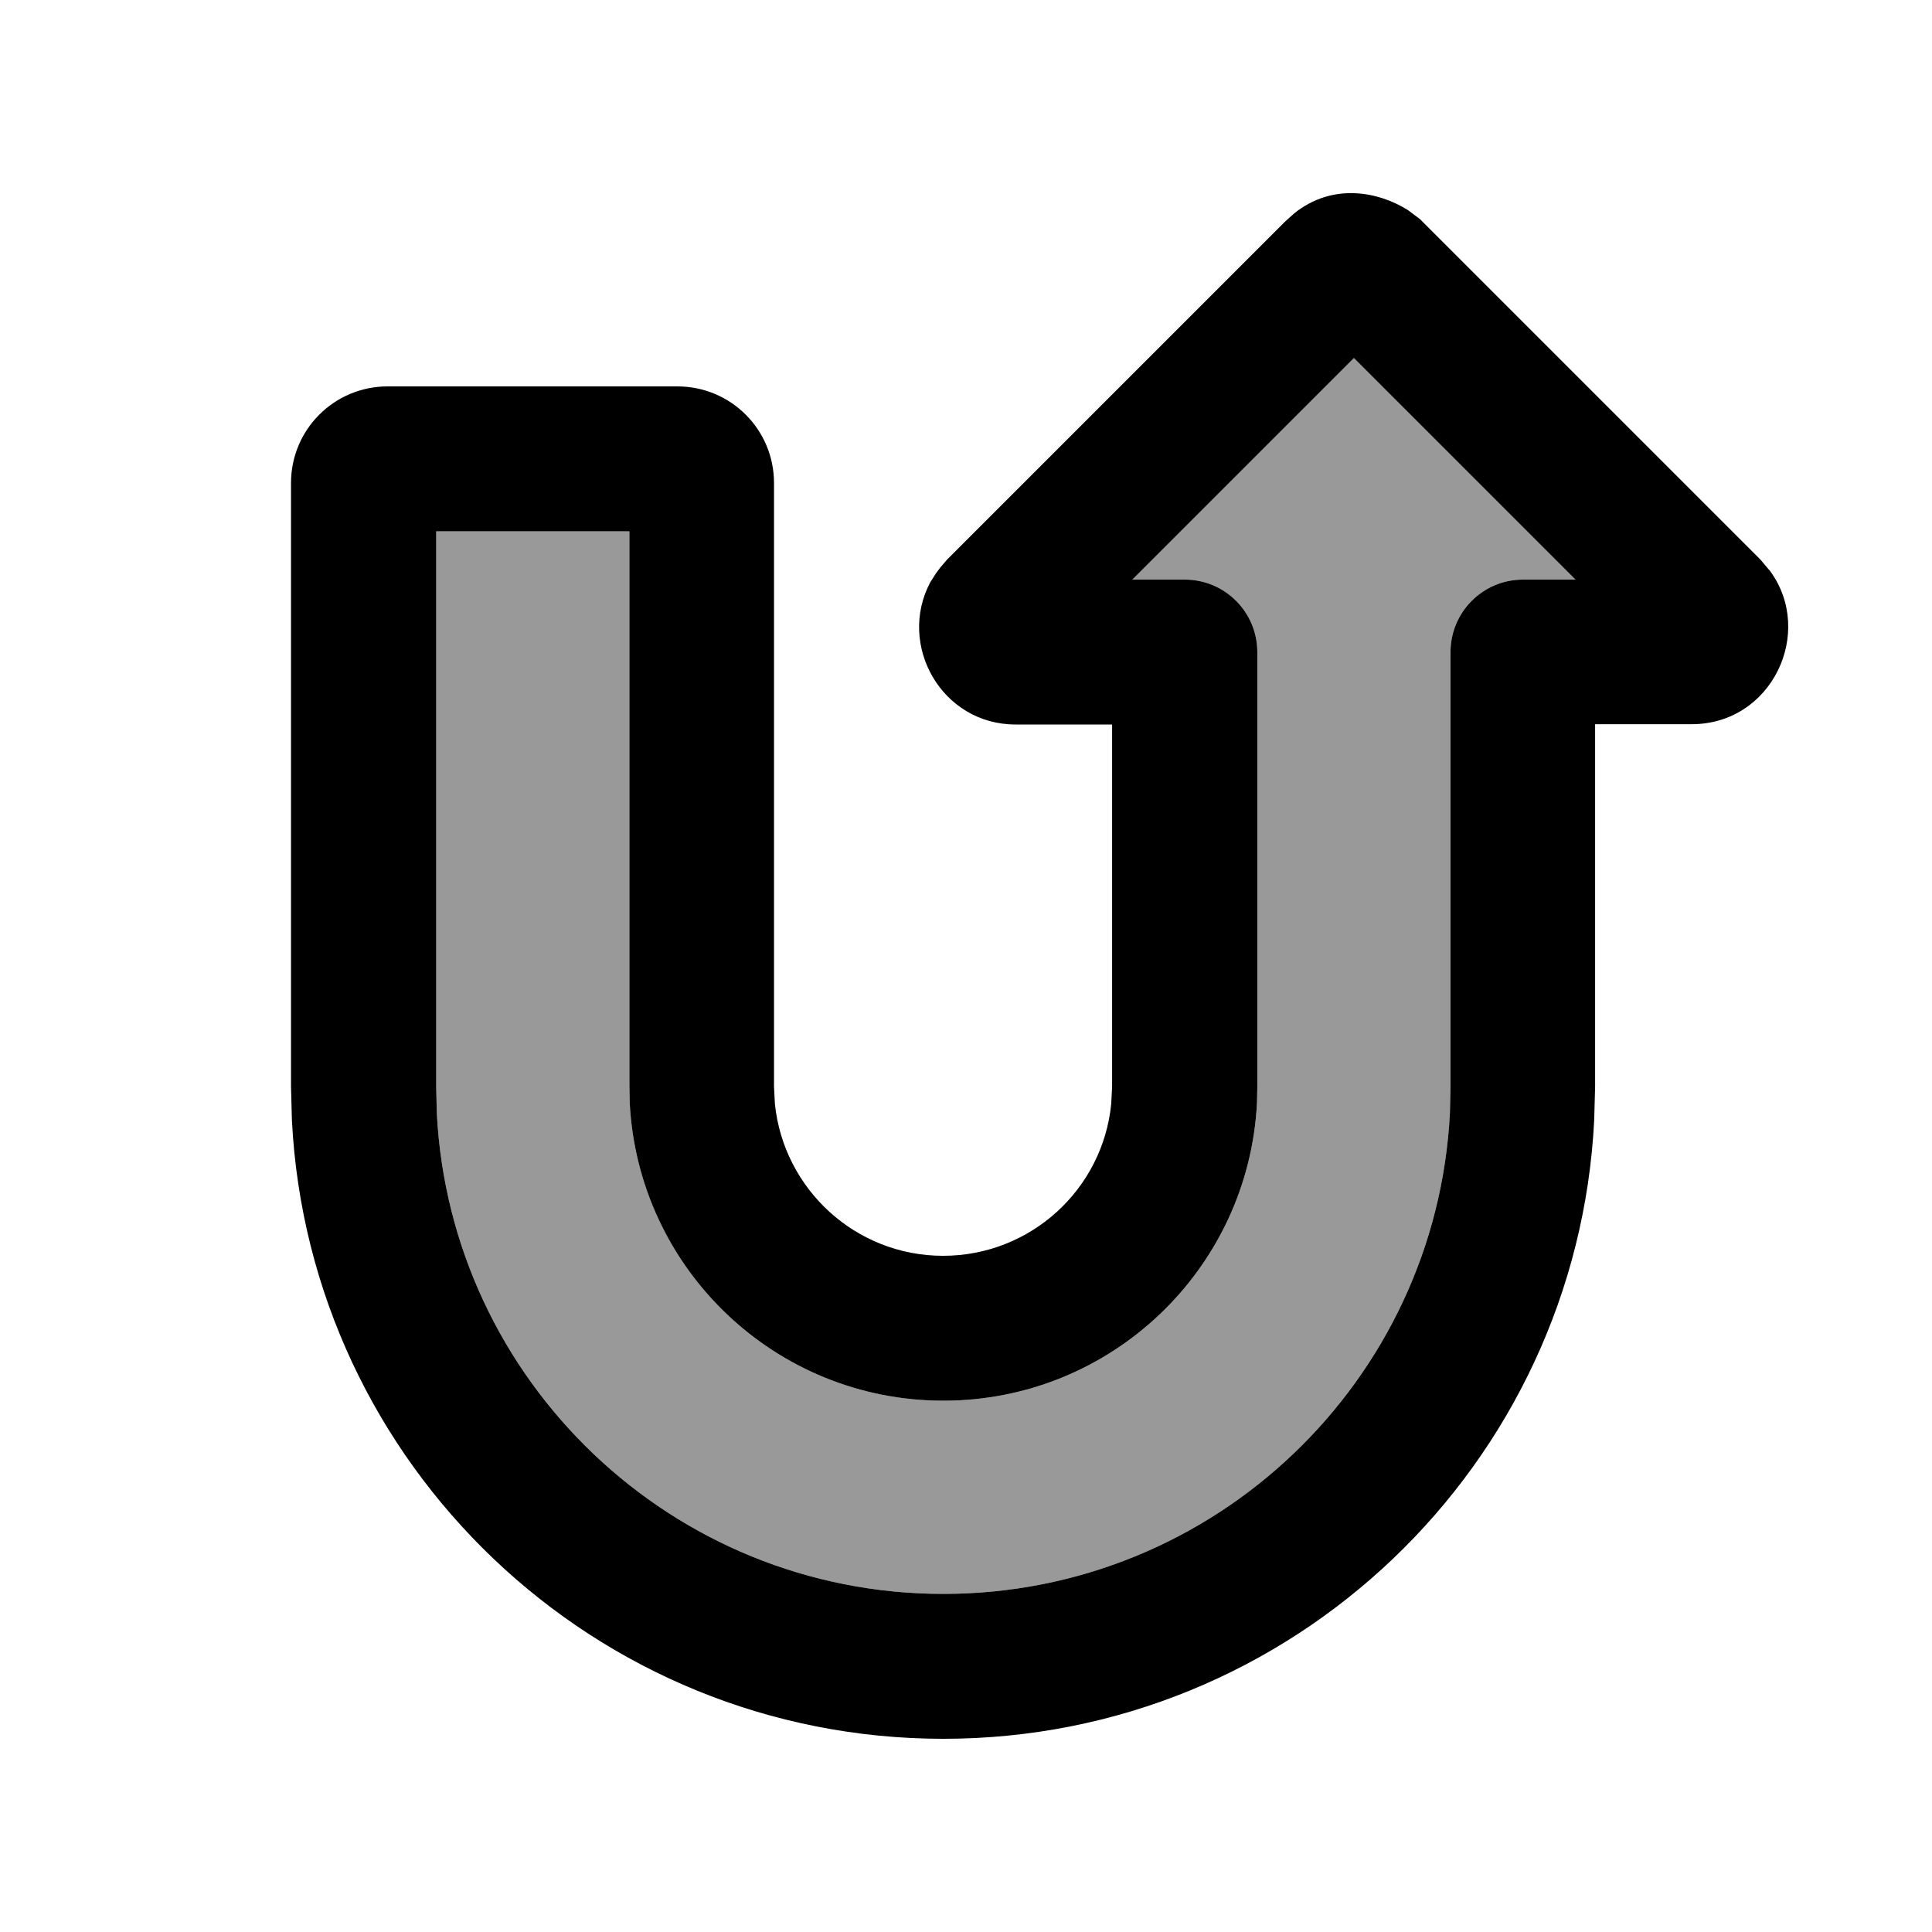
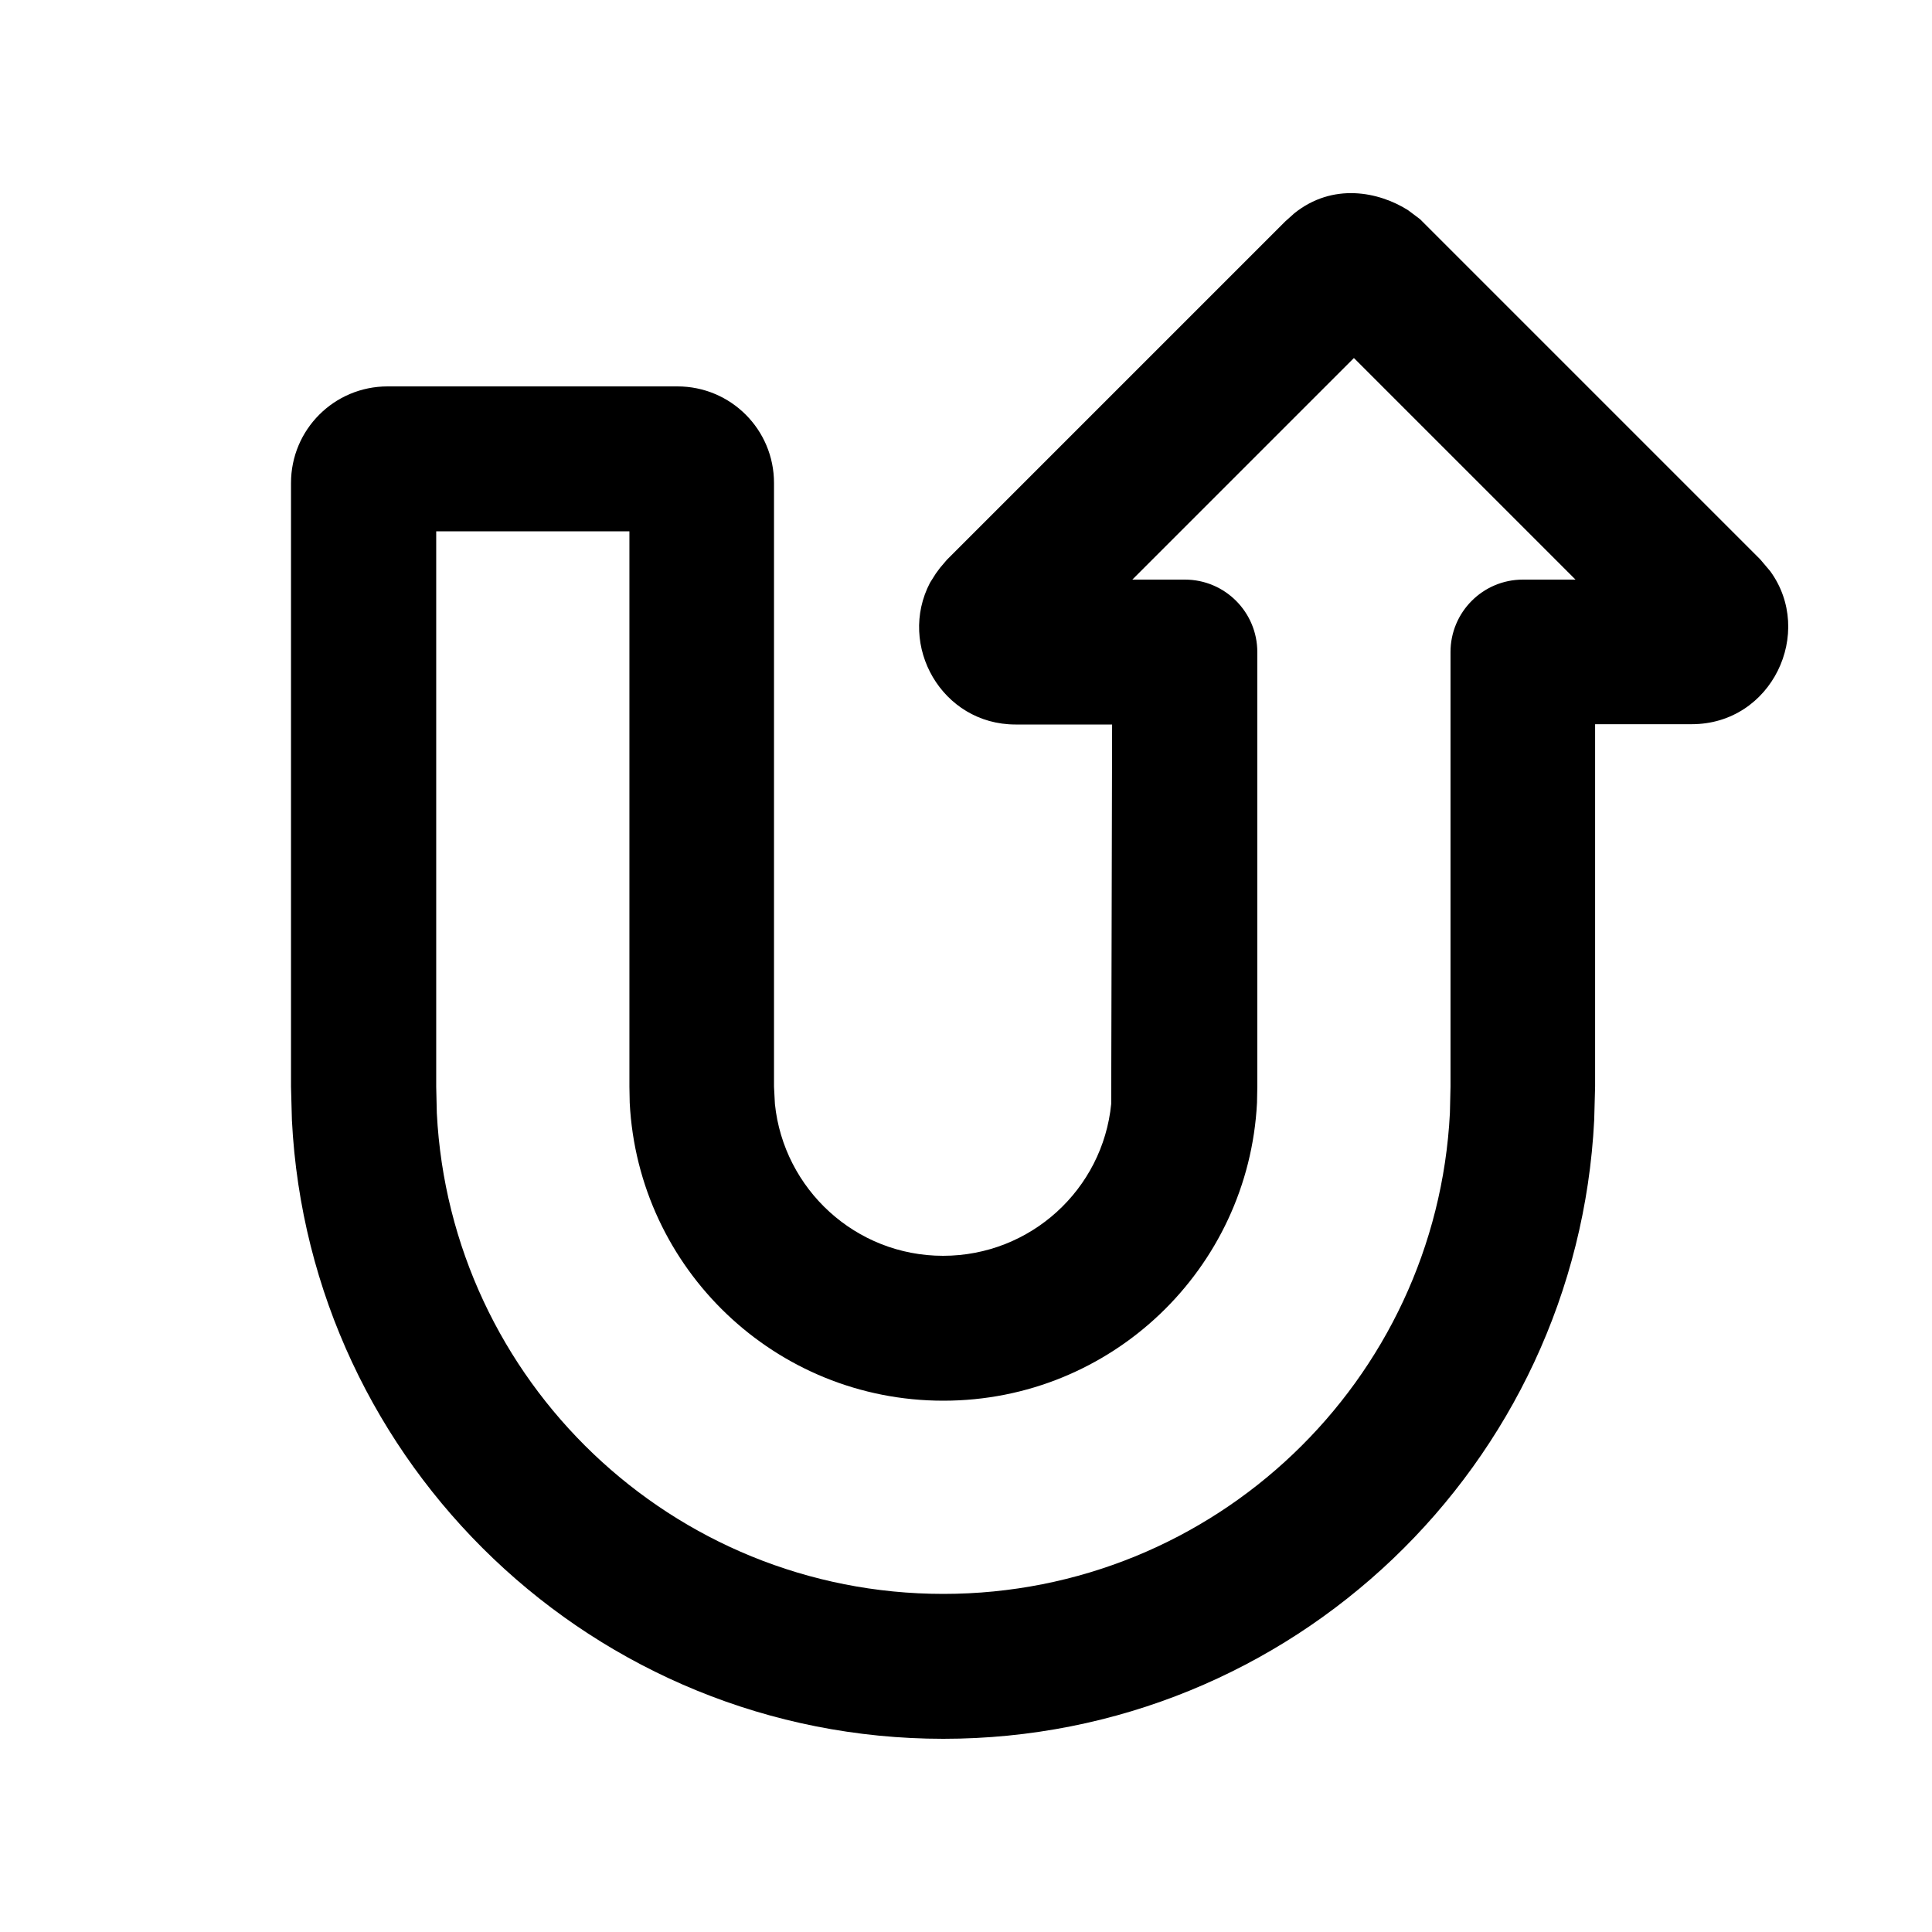
<svg xmlns="http://www.w3.org/2000/svg" viewBox="0 0 640 640">
-   <path opacity=".4" fill="currentColor" d="M144.5 176L144.5 360L144.7 368.7C149.2 457.4 222.6 528 312.5 528C402.4 528 475.8 457.4 480.3 368.7L480.5 360L480.5 216C480.5 202.8 491.2 192 504.5 192L521.9 192L448.5 118.6L375.1 192L392.5 192C405.8 192 416.5 202.8 416.5 216L416.5 360L416.4 365.3C413.6 420.3 368.2 464 312.5 464C256.8 464 211.4 420.3 208.6 365.3L208.5 360L208.5 176L144.5 176z" />
-   <path fill="currentColor" d="M428.7 70.7C441.5 60.4 456.7 63.5 466.4 69.6L470.4 72.6L471.4 73.6L583.1 185.3L583.1 185.3L586.4 189.2C601.2 209.5 587 239.9 560.4 239.9L528.4 239.9L528.4 359.9L528.1 371C522.4 485.2 428 576 312.5 576C197 576 102.5 485.2 96.7 371.1L96.4 360L96.4 160C96.4 142.3 110.7 128 128.4 128L224.4 128C242.1 128 256.4 142.3 256.4 160L256.4 360L256.7 365.7C259.6 393.9 283.4 416 312.4 416C341.4 416 365.3 394 368.1 365.7L368.4 360L368.4 240L336.4 240C312 240 297.2 213.8 308.1 193L310 190L311.4 188.1L313.7 185.4L425.7 73.4L428.6 70.8zM375.1 192L392.5 192C405.8 192 416.5 202.8 416.5 216L416.5 360L416.4 365.3C413.6 420.3 368.2 464 312.5 464C256.8 464 211.4 420.3 208.6 365.3L208.5 360L208.5 176L144.5 176L144.5 360L144.7 368.7C149.2 457.4 222.6 528 312.5 528C402.4 528 475.8 457.4 480.3 368.7L480.5 360L480.5 216C480.5 202.8 491.2 192 504.5 192L521.9 192L448.5 118.6L375.1 192z" />
+   <path fill="currentColor" d="M428.7 70.7C441.5 60.4 456.7 63.5 466.4 69.6L470.4 72.6L471.4 73.6L583.1 185.3L583.1 185.3L586.4 189.2C601.2 209.5 587 239.9 560.4 239.9L528.4 239.9L528.4 359.9L528.1 371C522.4 485.2 428 576 312.5 576C197 576 102.5 485.2 96.7 371.1L96.4 360L96.4 160C96.4 142.3 110.7 128 128.4 128L224.4 128C242.1 128 256.4 142.3 256.4 160L256.4 360L256.7 365.7C259.6 393.9 283.4 416 312.4 416C341.4 416 365.3 394 368.1 365.7L368.4 240L336.4 240C312 240 297.2 213.8 308.1 193L310 190L311.4 188.1L313.7 185.4L425.7 73.4L428.6 70.8zM375.1 192L392.5 192C405.8 192 416.5 202.8 416.5 216L416.5 360L416.4 365.3C413.6 420.3 368.2 464 312.5 464C256.8 464 211.4 420.3 208.6 365.3L208.5 360L208.5 176L144.5 176L144.5 360L144.7 368.7C149.2 457.4 222.6 528 312.5 528C402.4 528 475.8 457.4 480.3 368.7L480.5 360L480.5 216C480.5 202.8 491.2 192 504.5 192L521.9 192L448.5 118.6L375.1 192z" />
</svg>